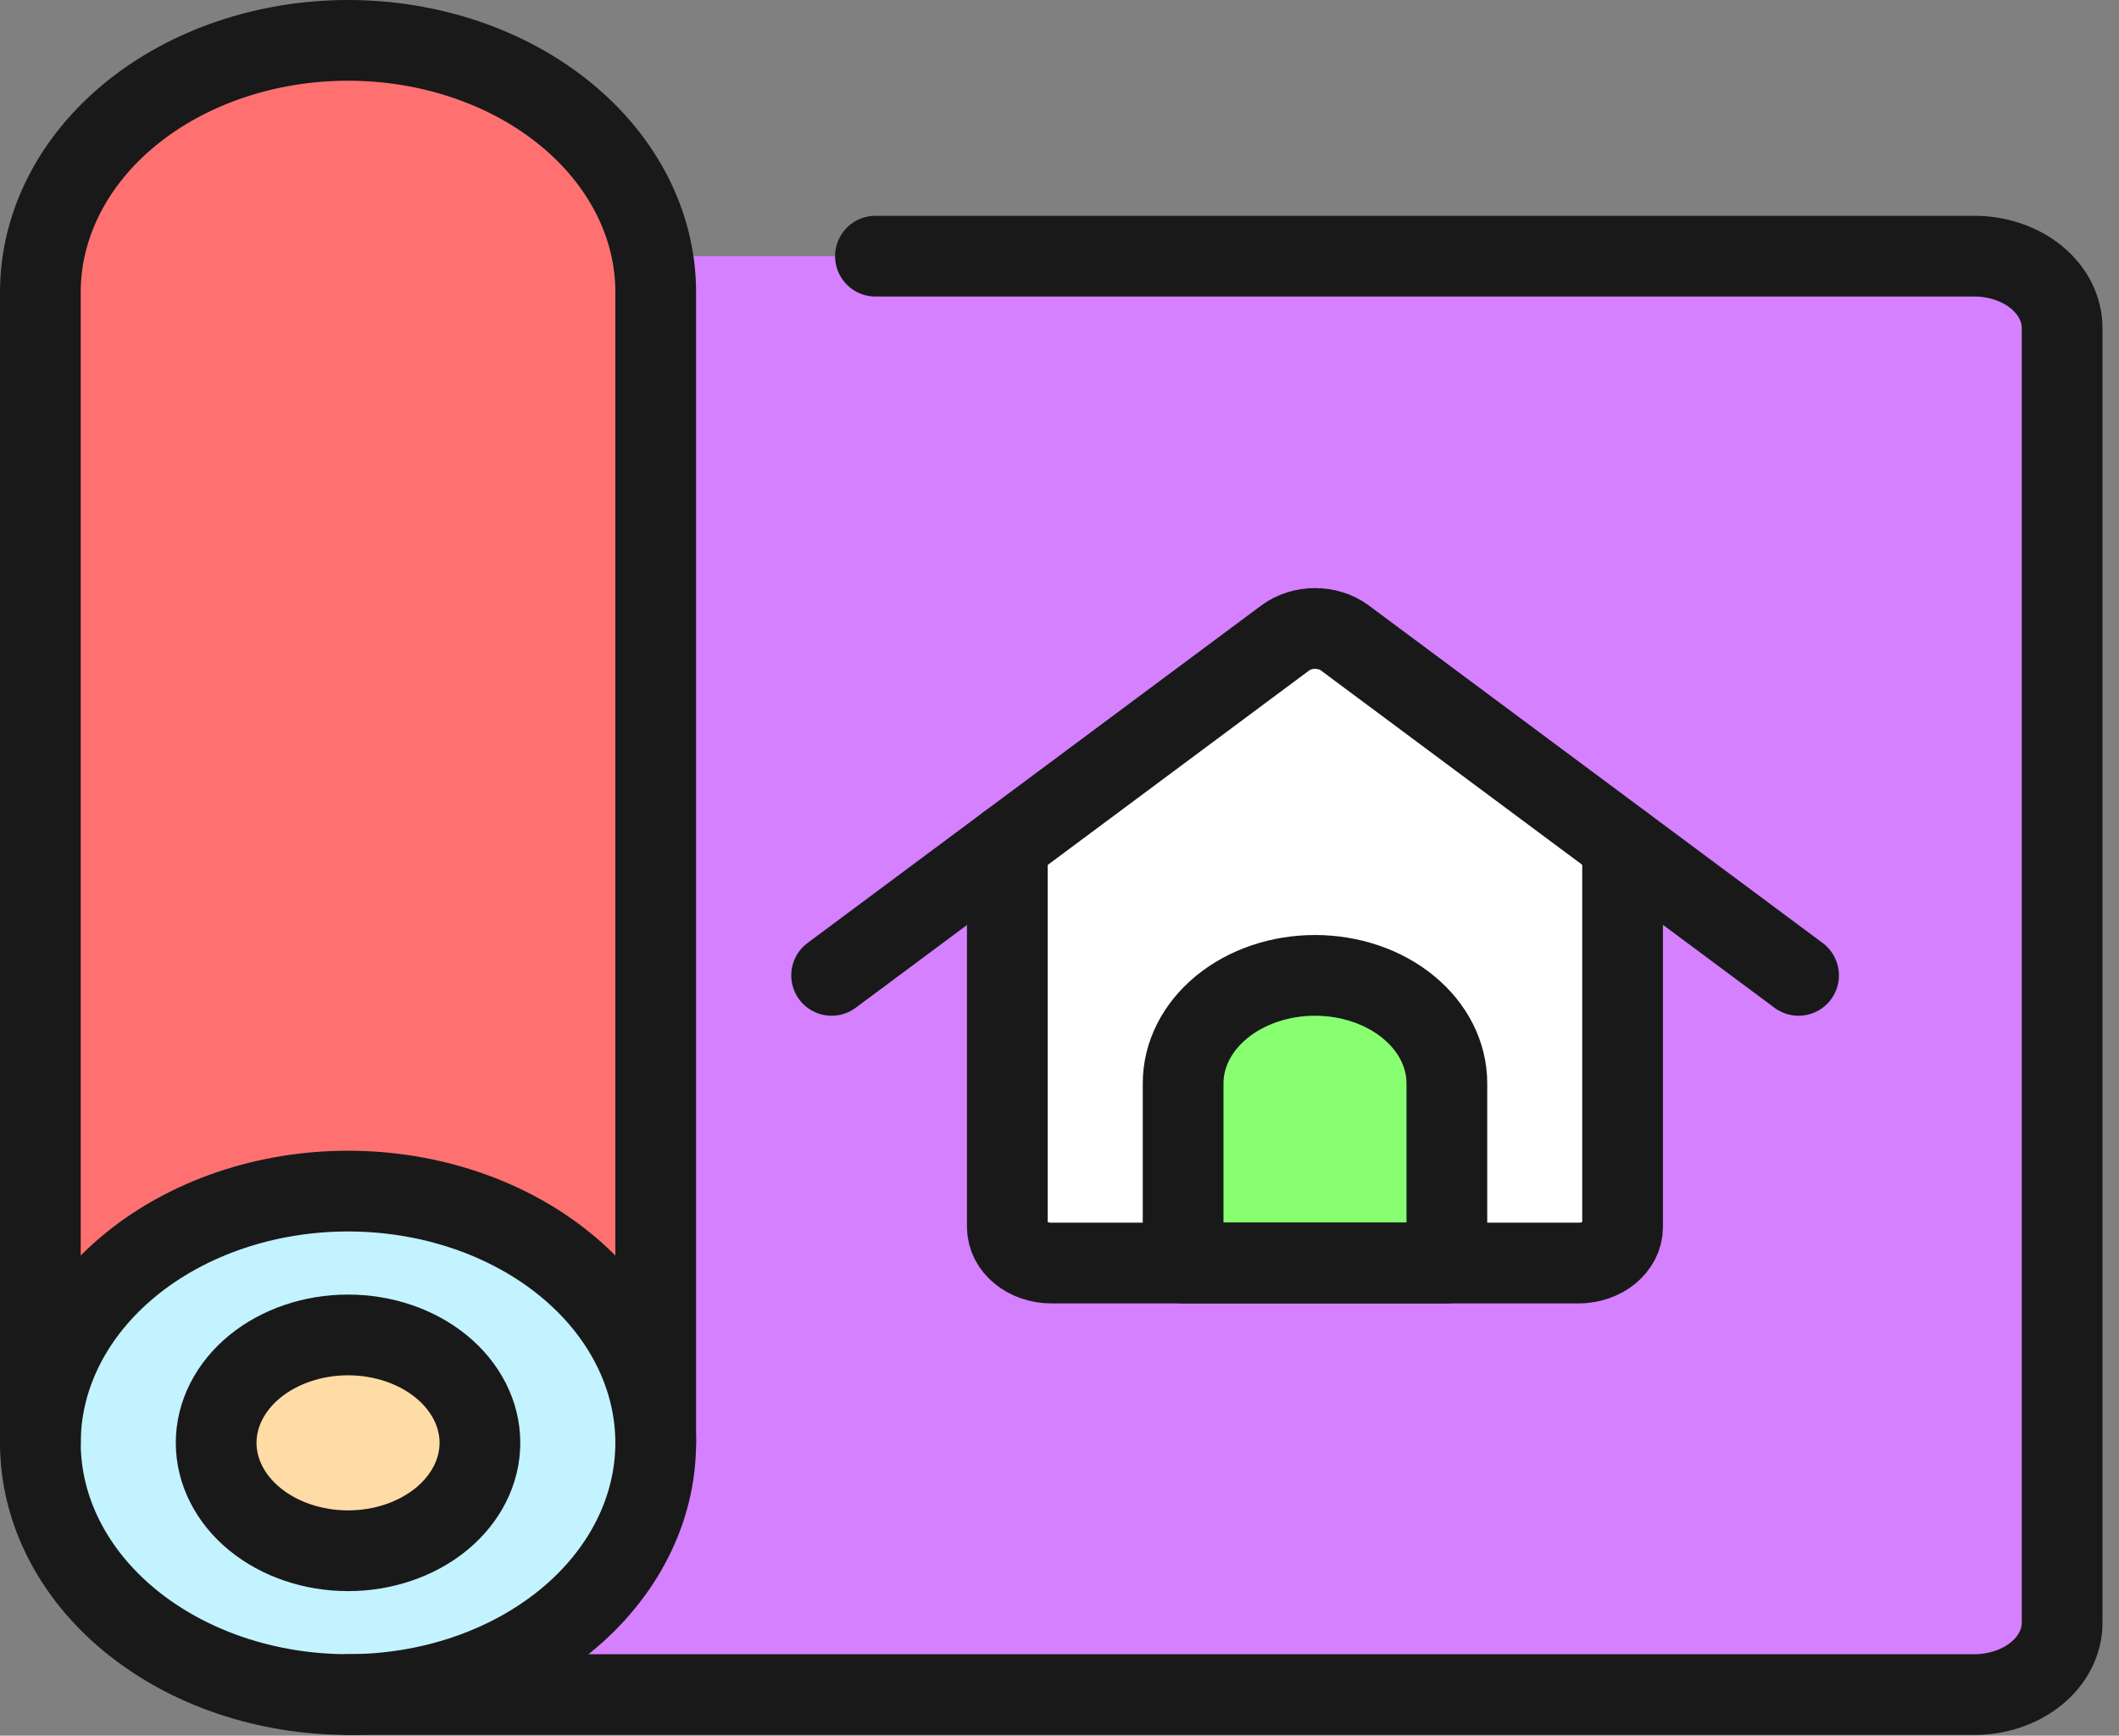
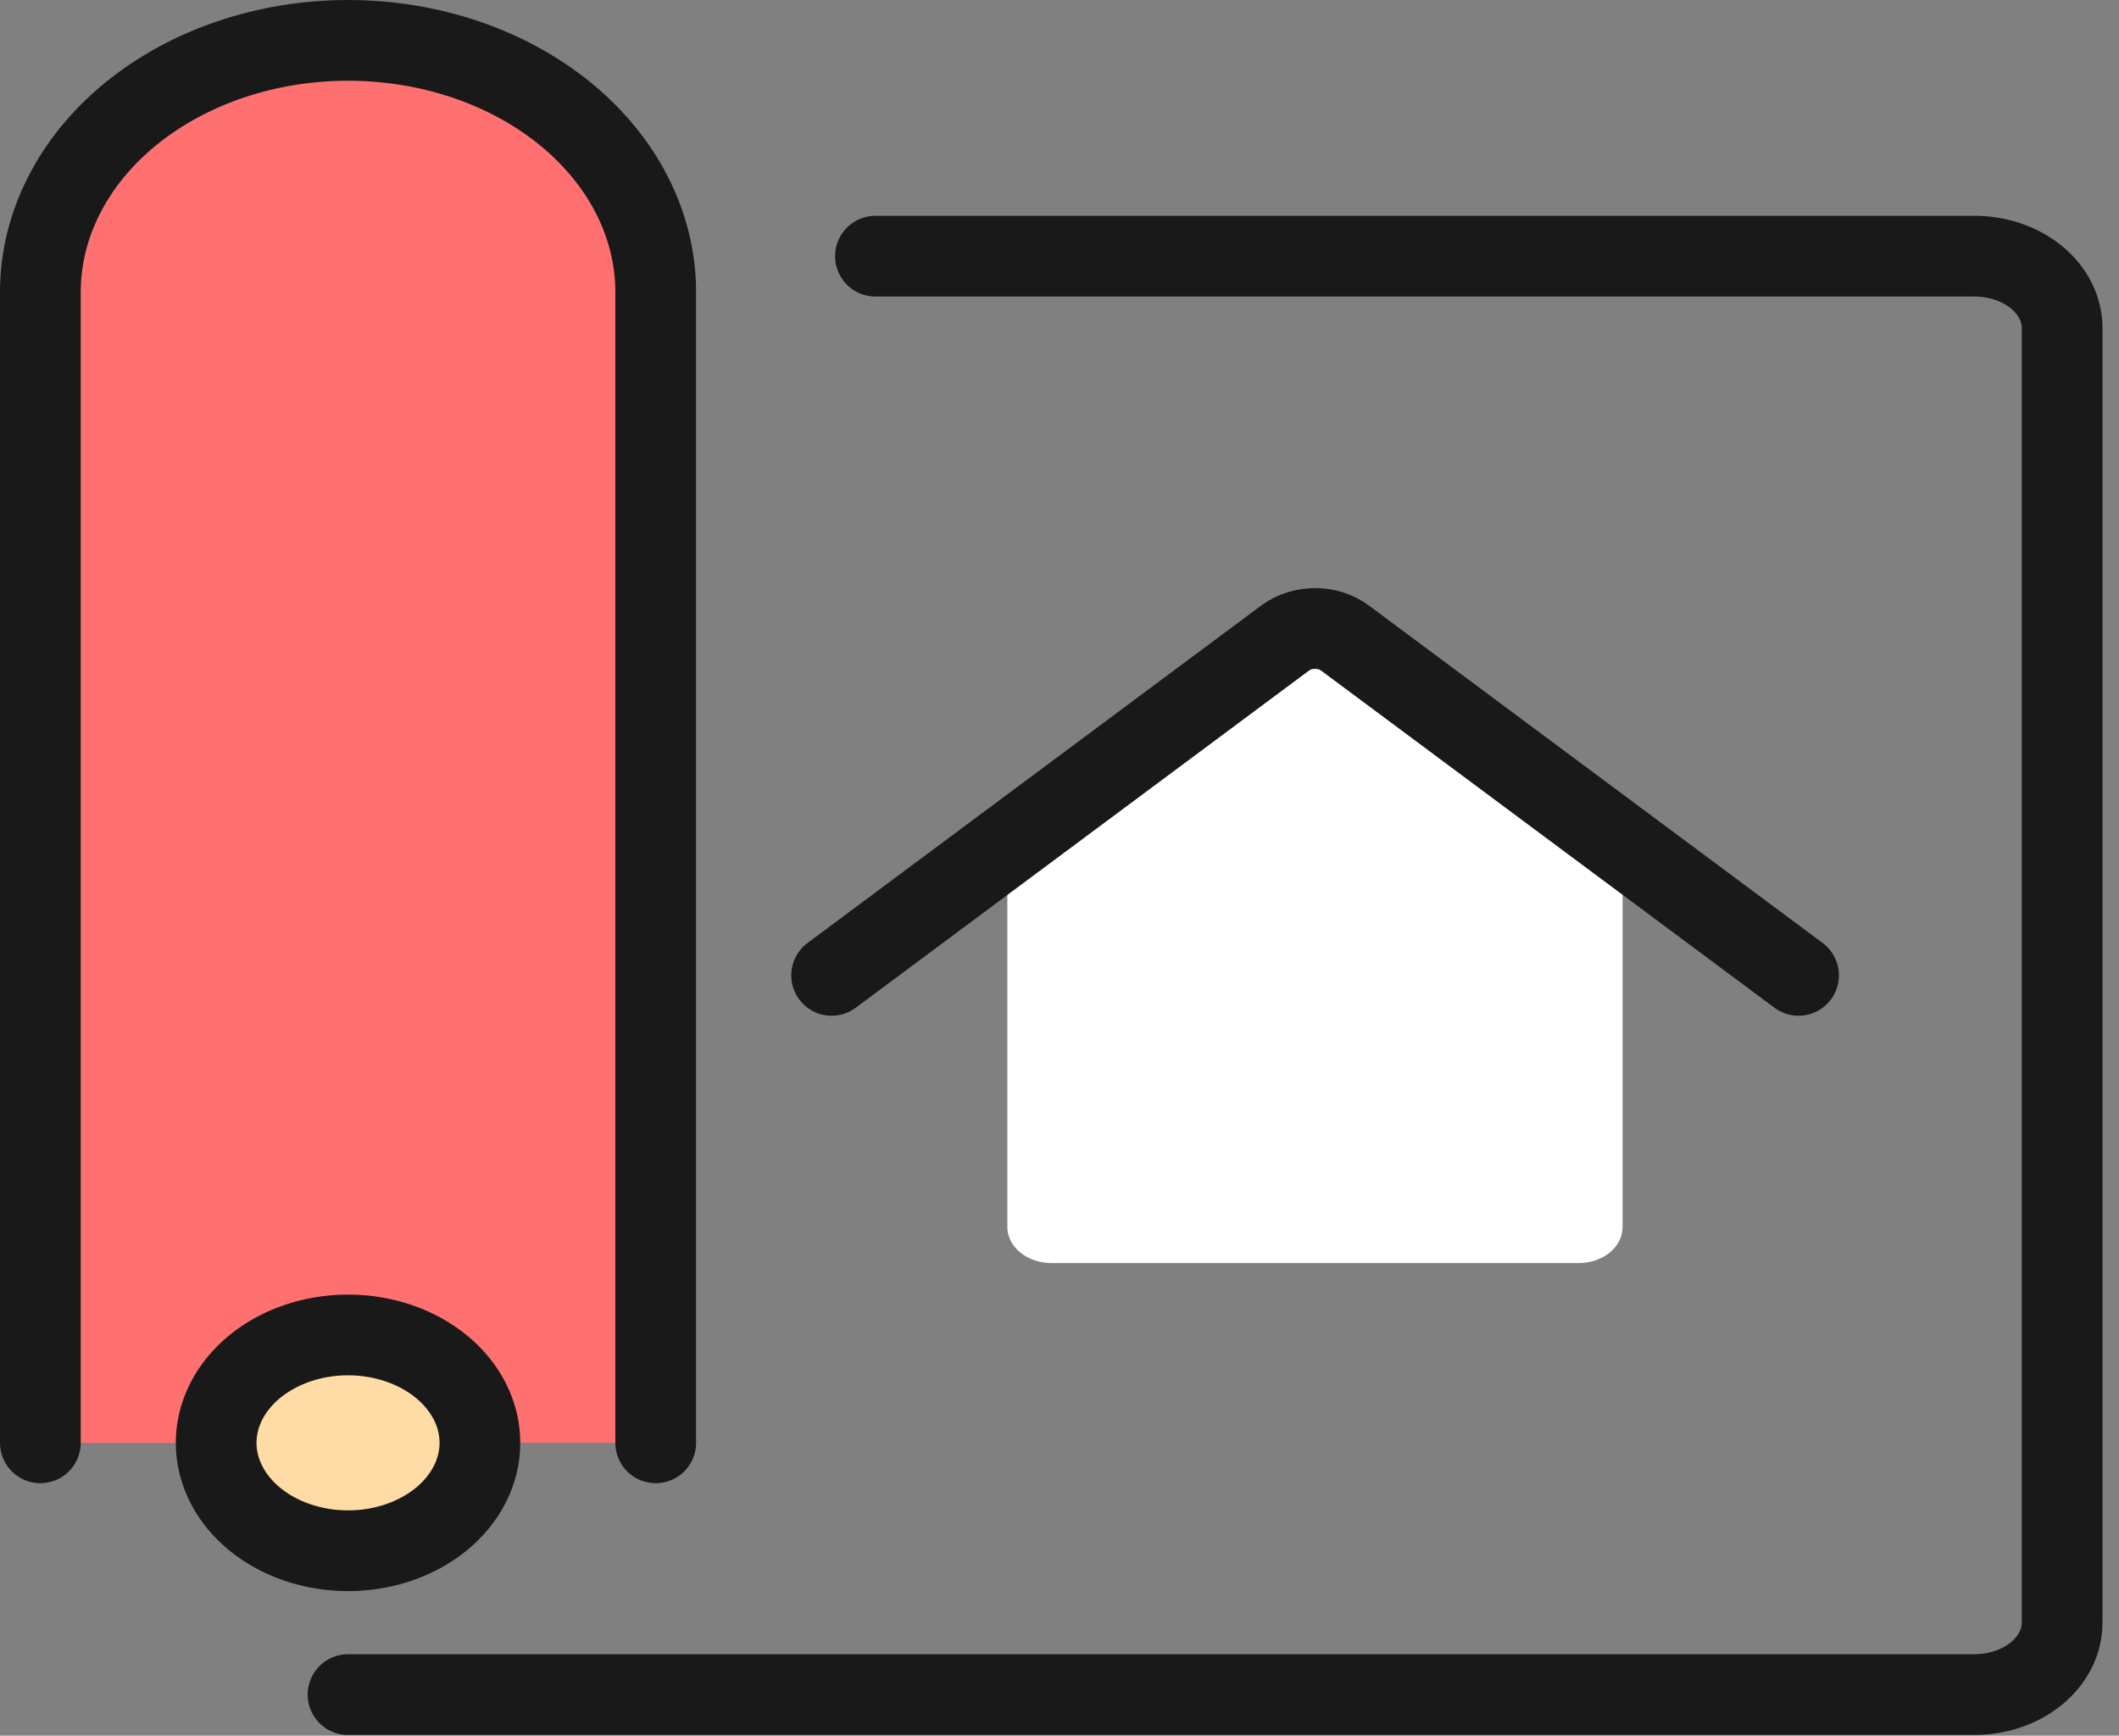
<svg xmlns="http://www.w3.org/2000/svg" width="105" height="86" viewBox="0 0 105 86" fill="none">
  <rect x="0" y="0" width="105" height="86" fill="#808080" stroke="none" />
-   <path d="M17.246 83.964H97.825C98.397 83.964 98.964 83.872 99.493 83.693C100.022 83.514 100.503 83.252 100.907 82.92C101.312 82.589 101.633 82.196 101.852 81.763C102.071 81.33 102.183 80.867 102.182 80.398V16.254C102.182 15.786 102.07 15.323 101.851 14.89C101.632 14.458 101.31 14.065 100.906 13.734C100.501 13.403 100.021 13.141 99.492 12.962C98.963 12.784 98.397 12.692 97.825 12.692H17.246V83.964Z" fill="#D480FF" />
  <path d="M2 71.49V14.473C2 11.165 3.606 7.993 6.465 5.653C9.325 3.314 13.203 2 17.246 2C21.289 2 25.167 3.314 28.026 5.653C30.886 7.993 32.492 11.165 32.492 14.473V71.49H2Z" fill="#FF7171" />
  <path d="M17.246 2C13.203 2.002 9.327 3.317 6.468 5.656C3.609 7.994 2.002 11.166 2 14.473V71.49H17.246V2Z" fill="#FF7171" />
  <path d="M63.694 31.6C64.096 31.304 64.617 31.14 65.158 31.14C65.699 31.14 66.221 31.304 66.622 31.6L80.402 41.846V60.801C80.403 61.035 80.347 61.267 80.237 61.484C80.128 61.7 79.968 61.896 79.766 62.062C79.563 62.227 79.323 62.358 79.059 62.448C78.794 62.537 78.511 62.583 78.225 62.582H52.087C51.511 62.579 50.96 62.391 50.553 62.057C50.146 61.724 49.917 61.273 49.915 60.801V41.849L63.694 31.6Z" fill="white" />
-   <path d="M58.626 62.579V53.674C58.626 52.257 59.314 50.897 60.54 49.894C61.765 48.891 63.427 48.328 65.16 48.328C66.894 48.328 68.556 48.891 69.781 49.894C71.007 50.897 71.695 52.257 71.695 53.674V62.579H58.626Z" fill="#88FF71" stroke="#191919" stroke-width="4" stroke-linecap="round" stroke-linejoin="round" />
-   <path d="M49.915 41.849V60.801C49.917 61.273 50.147 61.725 50.555 62.059C50.962 62.392 51.515 62.58 52.091 62.582H78.225C78.802 62.58 79.354 62.392 79.762 62.059C80.169 61.725 80.4 61.273 80.402 60.801V41.849" stroke="#191919" stroke-width="4" stroke-linecap="round" stroke-linejoin="round" />
  <path d="M41.208 48.328L63.699 31.6C64.1 31.304 64.622 31.14 65.163 31.14C65.704 31.14 66.225 31.304 66.627 31.6L89.122 48.328" stroke="#191919" stroke-width="4" stroke-linecap="round" stroke-linejoin="round" />
-   <path d="M17.246 83.963C19.248 83.963 21.231 83.641 23.08 83.014C24.93 82.387 26.611 81.468 28.026 80.31C29.442 79.152 30.565 77.777 31.331 76.263C32.097 74.75 32.492 73.128 32.492 71.49C32.492 69.852 32.097 68.23 31.331 66.717C30.565 65.203 29.442 63.828 28.026 62.67C26.611 61.512 24.93 60.593 23.08 59.966C21.231 59.339 19.248 59.017 17.246 59.017C13.203 59.017 9.325 60.331 6.465 62.67C3.606 65.009 2 68.182 2 71.49C2 74.798 3.606 77.971 6.465 80.31C9.325 82.649 13.203 83.963 17.246 83.963Z" fill="#C2F3FF" stroke="#191919" stroke-width="4" stroke-linecap="round" stroke-linejoin="round" />
  <path d="M17.246 76.837C18.979 76.837 20.641 76.273 21.867 75.271C23.092 74.268 23.781 72.908 23.781 71.49C23.781 70.072 23.092 68.713 21.867 67.71C20.641 66.707 18.979 66.144 17.246 66.144C15.513 66.144 13.851 66.707 12.625 67.71C11.4 68.713 10.711 70.072 10.711 71.49C10.711 72.908 11.4 74.268 12.625 75.271C13.851 76.273 15.513 76.837 17.246 76.837Z" fill="#FFDCA5" stroke="#191919" stroke-width="4" stroke-linecap="round" stroke-linejoin="round" />
  <path d="M2 71.49V14.473C2 11.165 3.606 7.993 6.465 5.653C9.325 3.314 13.203 2 17.246 2C21.289 2 25.167 3.314 28.026 5.653C30.886 7.993 32.492 11.165 32.492 14.473V71.49" stroke="#191919" stroke-width="4" stroke-linecap="round" stroke-linejoin="round" />
  <path d="M17.246 83.964H97.825C98.397 83.964 98.964 83.872 99.493 83.693C100.022 83.514 100.503 83.252 100.907 82.92C101.312 82.589 101.633 82.196 101.852 81.763C102.071 81.33 102.183 80.867 102.182 80.398V16.254C102.182 15.786 102.07 15.323 101.851 14.89C101.632 14.458 101.31 14.065 100.906 13.734C100.501 13.403 100.021 13.141 99.492 12.962C98.963 12.784 98.397 12.692 97.825 12.692H43.38" stroke="#191919" stroke-width="4" stroke-linecap="round" stroke-linejoin="round" />
</svg>